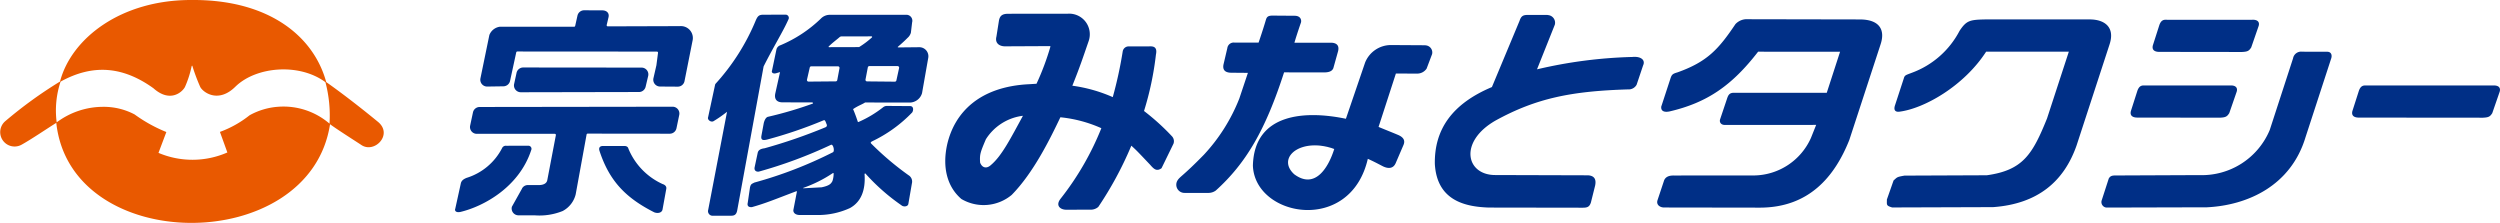
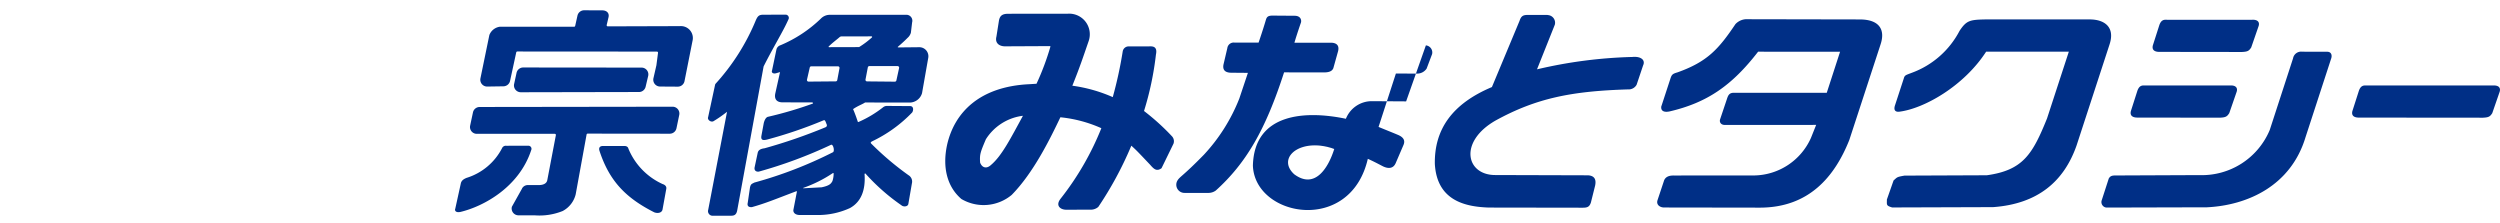
<svg xmlns="http://www.w3.org/2000/svg" width="336.486" height="30" viewBox="0 0 336.486 30">
  <g id="グループ_3860" data-name="グループ 3860" transform="translate(-460 -45)">
-     <path id="パス_3812" data-name="パス 3812" d="M175.1,9.586c.354-1.055.614-1.863.866-2.719.118-.344.259-.5.8-.526l3.049.023c.758,0,.944.5.867.877-.438,1.269-.762,2.284-.89,2.749h4.962c.548.022,1.123.236.919,1.121l-.646,2.313c-.171.416-.6.549-1.169.565l-5.46-.008c-2.494,7.729-5.106,12.221-9.184,15.9a1.668,1.668,0,0,1-.965.325l-3.238,0a1.1,1.1,0,0,1-.977-1.642c.331-.569.73-.586,3.568-3.491a23.968,23.968,0,0,0,4.772-7.569l1.155-3.454-2.3-.02c-.881-.027-1.143-.485-.96-1.212l.493-2.105a.861.861,0,0,1,.938-.741h3.269l.03-.09.049-.147Zm22.384.763a.959.959,0,0,1,.839,1.17l-.741,1.96a1.531,1.531,0,0,1-1.365.667l-2.77-.006-2.332,7.185c.808.338,1.9.768,2.682,1.1,1.01.454.8,1.07.626,1.44l-1.011,2.353c-.341.754-1.006.716-1.611.454-.383-.181-1.1-.592-2.131-1.055-2.356,10.219-15.229,7.828-15.468.912.182-7.163,7.225-7.412,12.517-6.3l2.58-7.554a3.751,3.751,0,0,1,3.471-2.37l4.458.027h.092l.084.006Zm-14.194,13.5c-3.5-.373-5.621,1.938-3.527,3.848,2.825,2.1,4.616-.935,5.387-3.4l-.409-.144-.508-.139-.485-.1ZM149.281,6.088a2.775,2.775,0,0,1,2.826,3.651c-.831,2.407-1.156,3.419-2.206,6.039a20.163,20.163,0,0,1,5.441,1.537,55.589,55.589,0,0,0,1.335-6.133.808.808,0,0,1,.856-.694l2.965-.006c.884.026.706.825.65,1.136a41.146,41.146,0,0,1-1.6,7.563,30.955,30.955,0,0,1,3.785,3.431.973.973,0,0,1,.18.973l-1.61,3.3c-.633.444-.987.164-1.519-.454-1.837-1.933-1.736-1.839-2.542-2.581l-.06.137a47.844,47.844,0,0,1-4.382,8.095,1.5,1.5,0,0,1-1.027.381l-3.316.006c-.705,0-1.491-.507-.745-1.473a38.315,38.315,0,0,0,5.494-9.5,17.886,17.886,0,0,0-5.515-1.47c-1.339,2.8-3.577,7.425-6.559,10.455a5.9,5.9,0,0,1-6.765.545c-1.9-1.626-2.591-4.227-1.92-7.31,1-4.384,4.416-7.811,11-8.137l1.029-.063a34.568,34.568,0,0,0,1.88-5.027l0,0a.119.119,0,0,0-.1-.041l-6.031.03c-.719-.007-1.372-.4-1.143-1.307l.333-2.108c.128-.794.558-.968,1.292-.968Zm-6.271,13.77a6.9,6.9,0,0,0-4.75,3.132c-.74,1.749-.848,2.022-.773,3.138.263.7.862.88,1.475.307,1.473-1.251,2.657-3.629,4.282-6.594l0-.01h0a1.683,1.683,0,0,0-.237.028m181.076-4.11,17.03,0c.822-.052,1.079.367.874.908l-.975,2.817c-.294.453-.469.575-1.256.61l-16.72-.015c-.479,0-1.044-.172-.842-.9l.856-2.674c.257-.76.649-.765,1.035-.747M213.956,6.276a1.032,1.032,0,0,1,.886,1.283l-2.4,6.015a62.7,62.7,0,0,1,12.834-1.665c1.1-.112,1.8.382,1.445,1.138l-.873,2.6a1.217,1.217,0,0,1-1.141.627c-7.623.229-12.355,1.185-17.8,4.166-5.044,2.852-4.043,7.387-.053,7.361l12.451.037c.863.053,1.137.542.958,1.389l-.57,2.28c-.19.559-.451.689-1.074.691l-12.666-.02c-3.084-.107-6.982-.875-7.262-5.875-.078-4.625,2.317-8.091,7.681-10.343l3.721-8.916c.2-.593.427-.774,1-.792h2.627l.084,0,.081.008ZM229.2,18.482l1.164-3.555c.2-.622.264-.736.982-.944,4.027-1.433,5.543-3.136,7.8-6.49a2.1,2.1,0,0,1,1.712-.663l15.047.029c2.7.014,3.421,1.453,2.771,3.381l-4.2,12.841c-1.958,4.908-5.4,9.108-12.056,9.108l-12.882-.02c-.5,0-1.073-.326-.882-.964l.906-2.719c.191-.392.546-.631,1.31-.622l10.777-.006a8.51,8.51,0,0,0,7.665-5.056l.7-1.749-12.292.006c-.525,0-.765-.37-.633-.768L238,17.576c.173-.535.332-.846.941-.846h12.5l1.79-5.521L242.2,11.2c-3.553,4.6-6.9,6.869-11.91,8.038-1.06.22-1.213-.327-1.1-.756M272.789,6.856h14.034c1.992,0,3.431,1.021,2.694,3.321l-4.455,13.65c-1.7,4.846-5.226,7.859-11.225,8.293l-13.594.046c-.821-.248-.71-.326-.71-1.072l.9-2.563c.5-.435.395-.466,1.468-.652l11.084-.047c4.862-.683,6.142-2.8,8.1-7.641l2.936-8.993h-11.13c-2.968,4.6-8.341,7.681-11.734,8.084-.431.037-.755-.169-.539-.843l1.188-3.633c.127-.461.261-.449,1.117-.78a11.834,11.834,0,0,0,6.394-5.638c.93-1.384,1.353-1.49,3.473-1.533m21.483,8.892,11.442,0c.821-.052,1.08.367.874.908l-.975,2.817c-.294.453-.469.575-1.256.61l-11.134-.015c-.478,0-1.044-.172-.843-.9l.856-2.674c.257-.76.649-.765,1.035-.747M290.254,27.86l11.322-.05a9.9,9.9,0,0,0,9.486-6.067L314.2,12.1a1.1,1.1,0,0,1,1.219-.9l3.356.007c.664,0,.679.58.556.915l-3.452,10.59c-1.962,6.509-7.758,9.161-13.27,9.432l-13.526.036a.744.744,0,0,1-.626-1.007l.939-2.9c.215-.366.46-.4.855-.416M297.23,6.905h11.441c.822-.052,1.081.366.874.907l-.975,2.817c-.294.454-.468.575-1.256.61l-11.133-.015c-.478,0-1.044-.172-.842-.9l.856-2.675c.258-.76.648-.765,1.036-.747" transform="translate(454.431 40.758)" fill="#002f86" />
-     <path id="パス_3813" data-name="パス 3813" d="M43.907,11.049c1.56,1.088,4.177,3.059,6.955,5.342,2.115,1.719-.518,4.38-2.292,3.079-1.557-1.012-3.213-2.064-4.15-2.749C41.71,34.458,9.515,34.456,7.576,16.536c-1.272.79-3.324,2.19-4.629,2.916A1.936,1.936,0,0,1,.721,16.3a58.175,58.175,0,0,1,7.356-5.324C9.585,5.211,16.231-.058,25.873,0,36.055-.058,42.2,4.775,43.907,11.049M8.153,10.986a12.331,12.331,0,0,0-.523,5.485,10.412,10.412,0,0,1,6.177-2.092A8.9,8.9,0,0,1,18.113,15.4,20.021,20.021,0,0,0,22.39,17.77l-1.059,2.806a11.718,11.718,0,0,0,9.271-.055l-1-2.767a14.246,14.246,0,0,0,3.99-2.239,9.287,9.287,0,0,1,3.878-1.148,9.5,9.5,0,0,1,6.881,2.276,17.543,17.543,0,0,0-.549-5.581c-3.489-2.591-9.279-2.137-12.094.579-2.336,2.335-4.4.767-4.759.055A25.287,25.287,0,0,1,25.9,8.9c-.021-.075-.074-.091-.112.036a13.668,13.668,0,0,1-.9,2.783c-.365.683-2,2.155-4.237.158-4.054-2.914-8.094-3.322-12.5-.89" transform="translate(460 45)" fill="#e95900" />
+     <path id="パス_3812" data-name="パス 3812" d="M175.1,9.586c.354-1.055.614-1.863.866-2.719.118-.344.259-.5.8-.526l3.049.023c.758,0,.944.5.867.877-.438,1.269-.762,2.284-.89,2.749h4.962c.548.022,1.123.236.919,1.121l-.646,2.313c-.171.416-.6.549-1.169.565l-5.46-.008c-2.494,7.729-5.106,12.221-9.184,15.9a1.668,1.668,0,0,1-.965.325l-3.238,0a1.1,1.1,0,0,1-.977-1.642c.331-.569.73-.586,3.568-3.491a23.968,23.968,0,0,0,4.772-7.569l1.155-3.454-2.3-.02c-.881-.027-1.143-.485-.96-1.212l.493-2.105a.861.861,0,0,1,.938-.741h3.269l.03-.09.049-.147Zm22.384.763a.959.959,0,0,1,.839,1.17l-.741,1.96a1.531,1.531,0,0,1-1.365.667l-2.77-.006-2.332,7.185c.808.338,1.9.768,2.682,1.1,1.01.454.8,1.07.626,1.44l-1.011,2.353c-.341.754-1.006.716-1.611.454-.383-.181-1.1-.592-2.131-1.055-2.356,10.219-15.229,7.828-15.468.912.182-7.163,7.225-7.412,12.517-6.3a3.751,3.751,0,0,1,3.471-2.37l4.458.027h.092l.084.006Zm-14.194,13.5c-3.5-.373-5.621,1.938-3.527,3.848,2.825,2.1,4.616-.935,5.387-3.4l-.409-.144-.508-.139-.485-.1ZM149.281,6.088a2.775,2.775,0,0,1,2.826,3.651c-.831,2.407-1.156,3.419-2.206,6.039a20.163,20.163,0,0,1,5.441,1.537,55.589,55.589,0,0,0,1.335-6.133.808.808,0,0,1,.856-.694l2.965-.006c.884.026.706.825.65,1.136a41.146,41.146,0,0,1-1.6,7.563,30.955,30.955,0,0,1,3.785,3.431.973.973,0,0,1,.18.973l-1.61,3.3c-.633.444-.987.164-1.519-.454-1.837-1.933-1.736-1.839-2.542-2.581l-.06.137a47.844,47.844,0,0,1-4.382,8.095,1.5,1.5,0,0,1-1.027.381l-3.316.006c-.705,0-1.491-.507-.745-1.473a38.315,38.315,0,0,0,5.494-9.5,17.886,17.886,0,0,0-5.515-1.47c-1.339,2.8-3.577,7.425-6.559,10.455a5.9,5.9,0,0,1-6.765.545c-1.9-1.626-2.591-4.227-1.92-7.31,1-4.384,4.416-7.811,11-8.137l1.029-.063a34.568,34.568,0,0,0,1.88-5.027l0,0a.119.119,0,0,0-.1-.041l-6.031.03c-.719-.007-1.372-.4-1.143-1.307l.333-2.108c.128-.794.558-.968,1.292-.968Zm-6.271,13.77a6.9,6.9,0,0,0-4.75,3.132c-.74,1.749-.848,2.022-.773,3.138.263.7.862.88,1.475.307,1.473-1.251,2.657-3.629,4.282-6.594l0-.01h0a1.683,1.683,0,0,0-.237.028m181.076-4.11,17.03,0c.822-.052,1.079.367.874.908l-.975,2.817c-.294.453-.469.575-1.256.61l-16.72-.015c-.479,0-1.044-.172-.842-.9l.856-2.674c.257-.76.649-.765,1.035-.747M213.956,6.276a1.032,1.032,0,0,1,.886,1.283l-2.4,6.015a62.7,62.7,0,0,1,12.834-1.665c1.1-.112,1.8.382,1.445,1.138l-.873,2.6a1.217,1.217,0,0,1-1.141.627c-7.623.229-12.355,1.185-17.8,4.166-5.044,2.852-4.043,7.387-.053,7.361l12.451.037c.863.053,1.137.542.958,1.389l-.57,2.28c-.19.559-.451.689-1.074.691l-12.666-.02c-3.084-.107-6.982-.875-7.262-5.875-.078-4.625,2.317-8.091,7.681-10.343l3.721-8.916c.2-.593.427-.774,1-.792h2.627l.084,0,.081.008ZM229.2,18.482l1.164-3.555c.2-.622.264-.736.982-.944,4.027-1.433,5.543-3.136,7.8-6.49a2.1,2.1,0,0,1,1.712-.663l15.047.029c2.7.014,3.421,1.453,2.771,3.381l-4.2,12.841c-1.958,4.908-5.4,9.108-12.056,9.108l-12.882-.02c-.5,0-1.073-.326-.882-.964l.906-2.719c.191-.392.546-.631,1.31-.622l10.777-.006a8.51,8.51,0,0,0,7.665-5.056l.7-1.749-12.292.006c-.525,0-.765-.37-.633-.768L238,17.576c.173-.535.332-.846.941-.846h12.5l1.79-5.521L242.2,11.2c-3.553,4.6-6.9,6.869-11.91,8.038-1.06.22-1.213-.327-1.1-.756M272.789,6.856h14.034c1.992,0,3.431,1.021,2.694,3.321l-4.455,13.65c-1.7,4.846-5.226,7.859-11.225,8.293l-13.594.046c-.821-.248-.71-.326-.71-1.072l.9-2.563c.5-.435.395-.466,1.468-.652l11.084-.047c4.862-.683,6.142-2.8,8.1-7.641l2.936-8.993h-11.13c-2.968,4.6-8.341,7.681-11.734,8.084-.431.037-.755-.169-.539-.843l1.188-3.633c.127-.461.261-.449,1.117-.78a11.834,11.834,0,0,0,6.394-5.638c.93-1.384,1.353-1.49,3.473-1.533m21.483,8.892,11.442,0c.821-.052,1.08.367.874.908l-.975,2.817c-.294.453-.469.575-1.256.61l-11.134-.015c-.478,0-1.044-.172-.843-.9l.856-2.674c.257-.76.649-.765,1.035-.747M290.254,27.86l11.322-.05a9.9,9.9,0,0,0,9.486-6.067L314.2,12.1a1.1,1.1,0,0,1,1.219-.9l3.356.007c.664,0,.679.58.556.915l-3.452,10.59c-1.962,6.509-7.758,9.161-13.27,9.432l-13.526.036a.744.744,0,0,1-.626-1.007l.939-2.9c.215-.366.46-.4.855-.416M297.23,6.905h11.441c.822-.052,1.081.366.874.907l-.975,2.817c-.294.454-.468.575-1.256.61l-11.133-.015c-.478,0-1.044-.172-.842-.9l.856-2.675c.258-.76.648-.765,1.036-.747" transform="translate(454.431 40.758)" fill="#002f86" />
    <path id="パス_3814" data-name="パス 3814" d="M54.379,4.954A11.847,11.847,0,0,0,56.1,3.66a.082.082,0,0,0-.04-.15l-4.093.008a.469.469,0,0,0-.2.087c-.336.305-1.021.8-1.495,1.288a.054.054,0,0,0,.051.072ZM51.23,9.568a.215.215,0,0,0,.211-.163l.3-1.6a.213.213,0,0,0-.209-.263H47.949a.216.216,0,0,0-.209.165l-.372,1.63a.214.214,0,0,0,.209.263Zm7.96.04a.214.214,0,0,0,.211-.169l.366-1.673a.213.213,0,0,0-.21-.255H55.768a.217.217,0,0,0-.209.16l-.313,1.635a.213.213,0,0,0,.208.266ZM45.933,24.354c-2.911,1.1-4.063,1.6-5.978,2.14-.521.039-.642-.232-.565-.557l.308-2.106c.113-.456.227-.454.594-.645A56.155,56.155,0,0,0,50.854,19.11c.284-.129.039-1.164-.262-1a61.136,61.136,0,0,1-9.691,3.6c-.347.058-.676-.128-.579-.586l.4-1.879c.058-.305.208-.578.941-.673a71.306,71.306,0,0,0,8.189-2.824A.281.281,0,0,0,50,15.324c-.222-.626-.268-.567-.483-.481A59.362,59.362,0,0,1,42,17.4c-.621.153-.862.031-.763-.521l.312-1.691c.132-.523.343-.817.605-.86a51.627,51.627,0,0,0,6-1.772.1.1,0,0,0-.005-.116c-.028-.036-.055-.038-.12-.038l-3.974-.011c-.856-.013-1.1-.537-.948-1.222l.634-2.853-.564.168c-.483.095-.6-.184-.515-.371l.6-2.866A.806.806,0,0,1,43.81,4.7,17.625,17.625,0,0,0,49.246,1.11a1.681,1.681,0,0,1,1.131-.5H60.668a.8.8,0,0,1,.852,1.012l-.168,1.4a1.453,1.453,0,0,1-.374.623c-.28.263-.438.461-1.33,1.231-.042.035-.054.033-.063.074A.06.06,0,0,0,59.647,5l2.818-.029a1.217,1.217,0,0,1,1.228,1.41l-.839,4.769a1.75,1.75,0,0,1-1.743,1.27l-5.925-.01-.03.019c-.337.226-.929.423-1.585.873l.014.034c.232.527.48,1.232.623,1.667a.069.069,0,0,0,.1.029,15.007,15.007,0,0,0,3.333-2,.811.811,0,0,1,.467-.158l3.157.021c.468.015.45.556.266.85a18.509,18.509,0,0,1-5.458,3.922c-.077.077-.127.114-.127.155s.01.056.1.155a39.355,39.355,0,0,0,4.987,4.22,1,1,0,0,1,.454,1.112l-.477,2.759c-.06.36-.655.437-.943.168a27.372,27.372,0,0,1-4.833-4.262c-.107-.043-.106.068-.118.074.152,2.167-.464,3.739-1.96,4.57a10.306,10.306,0,0,1-4.352.939H46.366c-.711-.028-.879-.435-.824-.715l.467-2.421a.06.06,0,0,0-.018-.058.055.055,0,0,0-.059-.013m3.406-.523c1.083-.226,1.269-.5,1.454-.836a3.189,3.189,0,0,0,.163-1.018.069.069,0,0,0-.1-.063,17.551,17.551,0,0,1-3.985,1.993.032.032,0,0,0-.01.039.033.033,0,0,0,.037.016ZM44.456.588a.438.438,0,0,1,.4.671c-.7,1.585-1.948,3.56-3.327,6.3L37.982,26.9c-.122.712-.484.756-.929.752l-2.322,0a.617.617,0,0,1-.662-.779l2.538-13.213-.072.058a16.838,16.838,0,0,1-1.734,1.2c-.313.211-.877-.158-.742-.526L35,10.018a.321.321,0,0,1,.065-.13,29.193,29.193,0,0,0,5.423-8.559c.253-.553.428-.733,1-.731ZM28.9,16.613,17.854,16.6a.15.15,0,0,0-.151.121l-1.468,8.057a3.476,3.476,0,0,1-1.752,2.24,8.322,8.322,0,0,1-3.773.579H8.538a.917.917,0,0,1-.887-1.16l1.355-2.424a.243.243,0,0,1,.032-.071.88.88,0,0,1,.757-.416c.468,0,1.1-.006,1.472,0,.392,0,1.023-.091,1.143-.65l1.158-6.063a.149.149,0,0,0-.15-.184H2.929a.915.915,0,0,1-.9-1.1l.382-1.79a.923.923,0,0,1,.9-.723l25.966-.037a.916.916,0,0,1,.9,1.094L29.8,15.887a.924.924,0,0,1-.9.726M27.1,7.4l.215-1.654a.151.151,0,0,0-.15-.186L8.385,5.547a.151.151,0,0,0-.15.119L7.4,9.521a.923.923,0,0,1-.886.712l-2.183.032a.917.917,0,0,1-.913-1.11l1.2-5.827a1.771,1.771,0,0,1,1.4-1.112l10,0a.15.15,0,0,0,.152-.123L16.475.725A.921.921,0,0,1,17.381,0l2.429.01c.581,0,.97.346.85.907l-.251,1.065a.148.148,0,0,0,.149.182l9.711-.031a1.607,1.607,0,0,1,1.688,2l-1.08,5.434a.922.922,0,0,1-.905.712l-2.376-.016A.916.916,0,0,1,26.7,9.15ZM24.746,11l-15.9.032a.917.917,0,0,1-.9-1.094l.329-1.513a.92.92,0,0,1,.9-.726l15.922.016a.916.916,0,0,1,.9,1.109l-.347,1.466a.923.923,0,0,1-.9.712M9.824,18.232a.418.418,0,0,1,.422.6C8.614,23.808,3.837,26.406.7,27.146c-.636.116-.772-.206-.672-.439l.751-3.418c.09-.361.336-.548.76-.729a8.041,8.041,0,0,0,4.786-4,.551.551,0,0,1,.574-.324Zm9.6.632c-.12-.456.17-.6.481-.6h2.879c.311,0,.5.131.553.374a8.994,8.994,0,0,0,4.593,4.748c.5.161.544.471.493.684l-.5,2.75c-.083.415-.587.567-1.111.373-3.839-1.943-6.062-4.224-7.392-8.332" transform="translate(521.248 46.384)" fill="#002f86" />
  </g>
</svg>